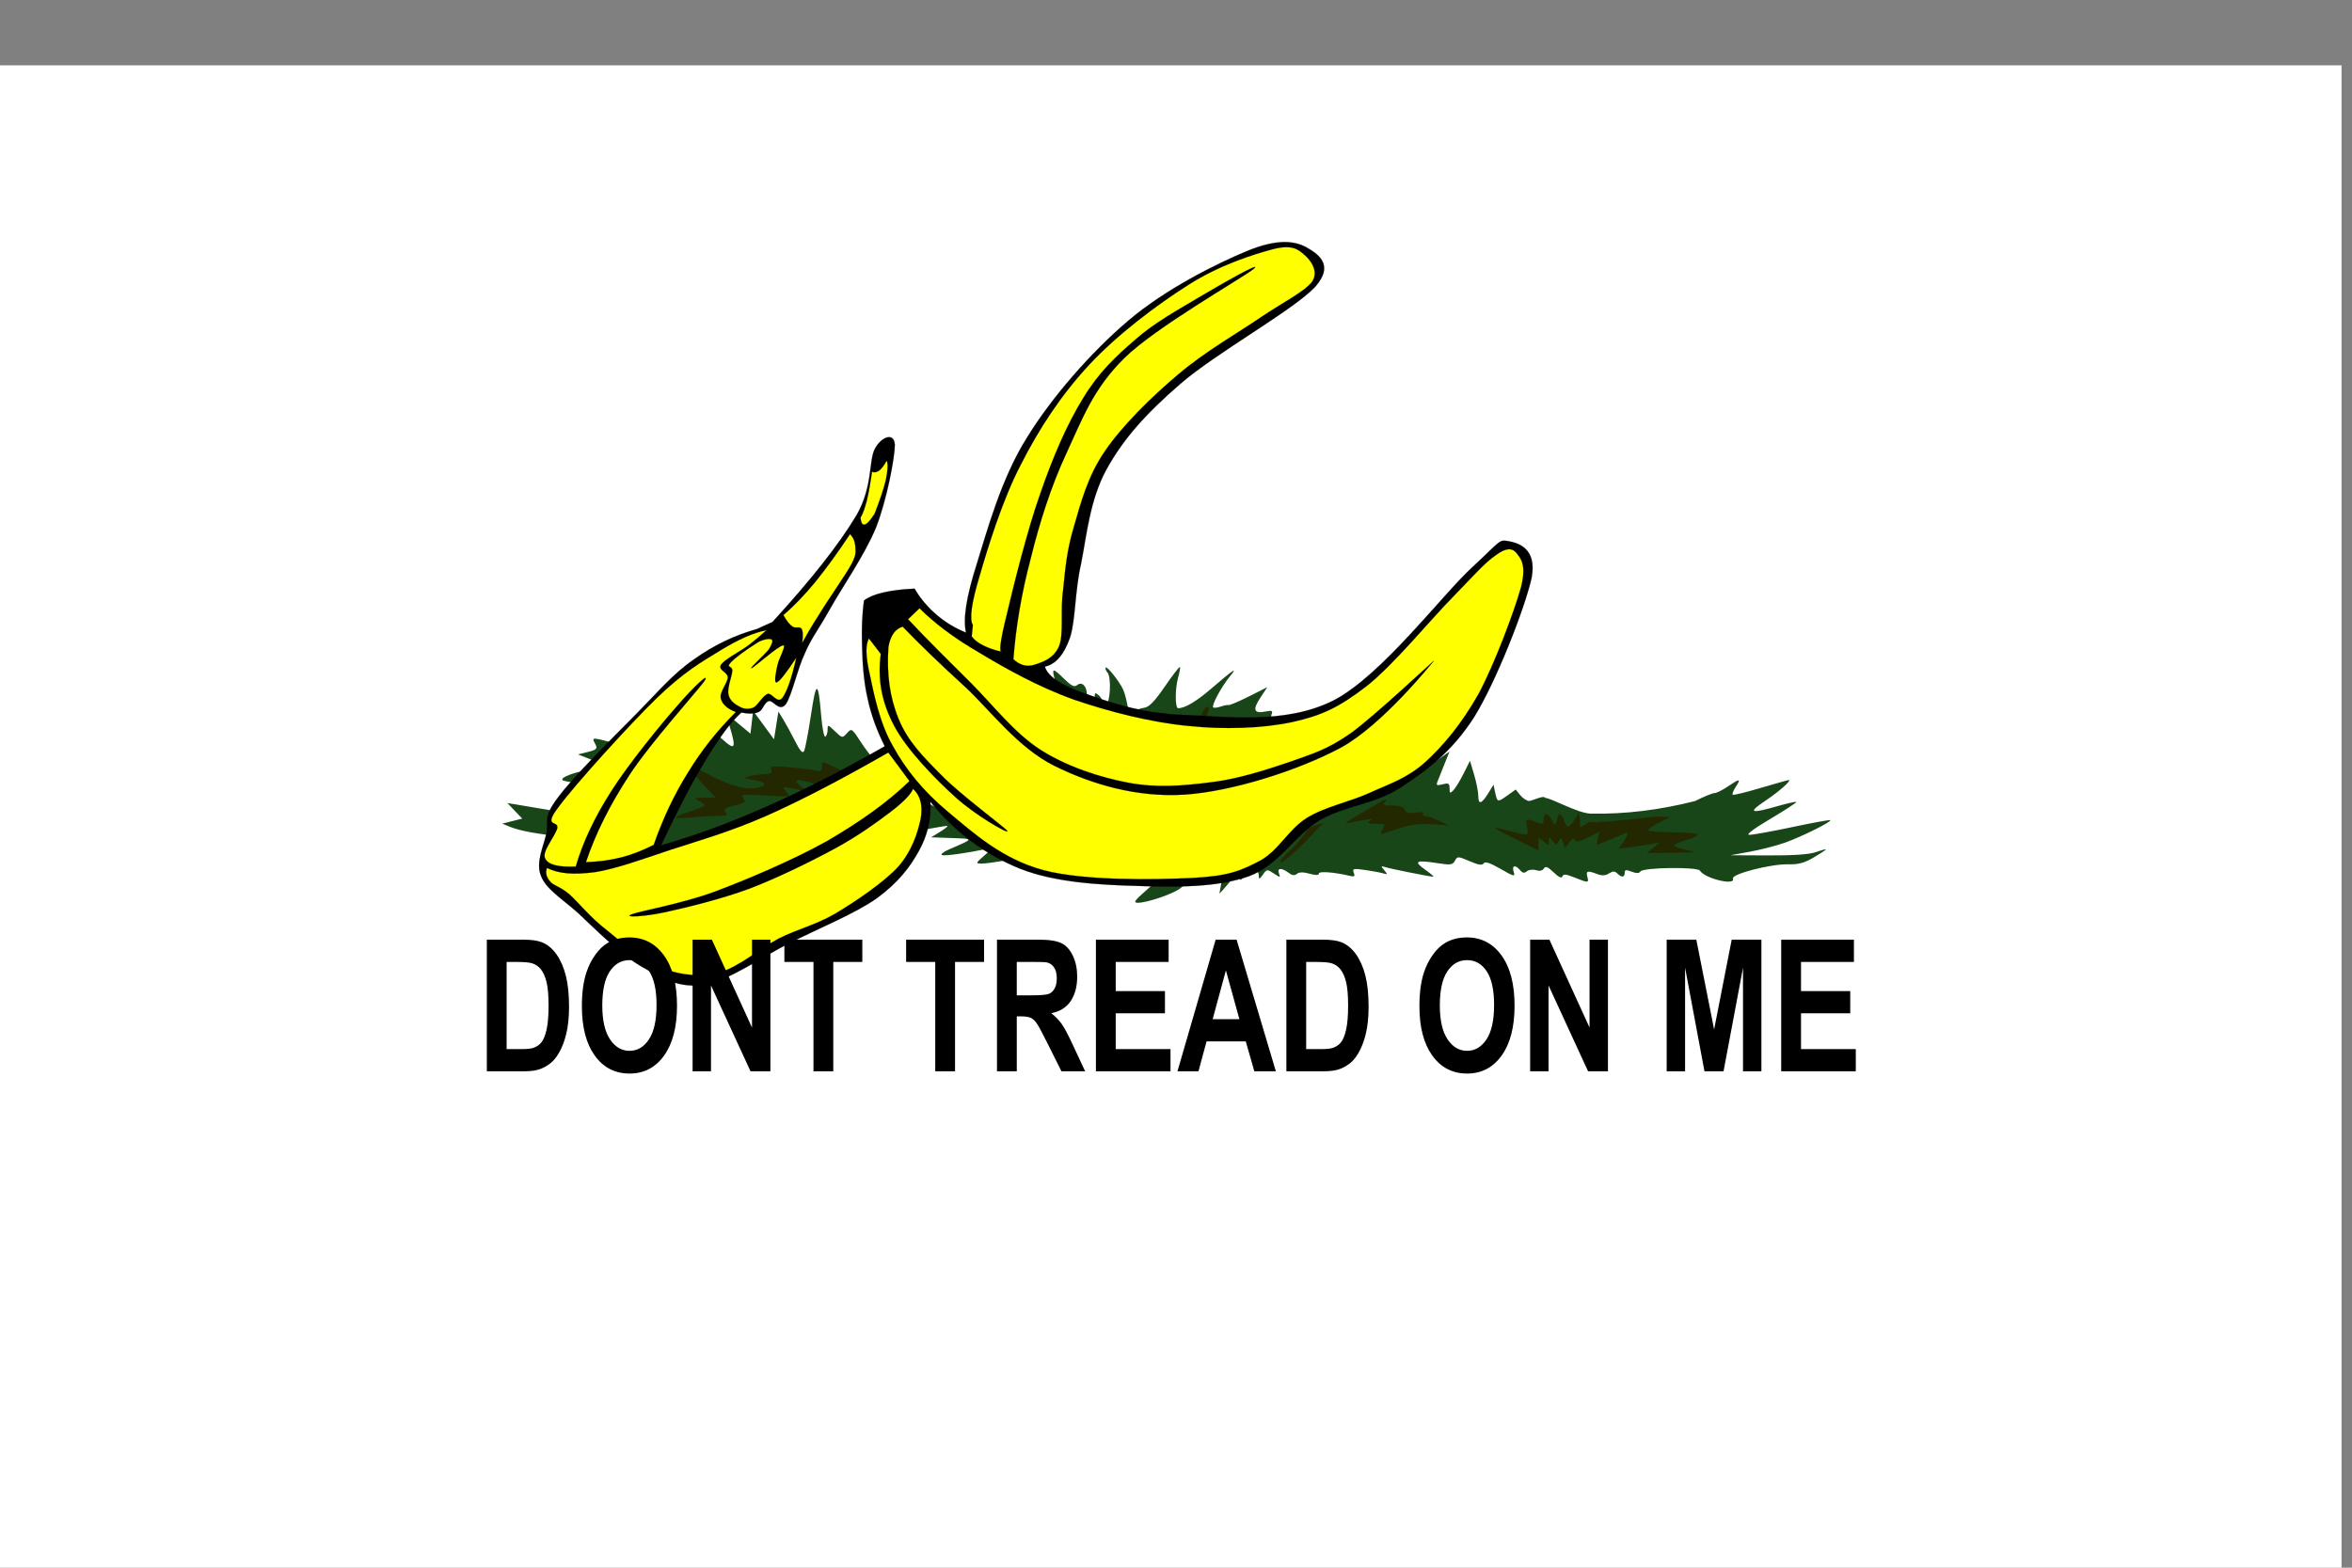
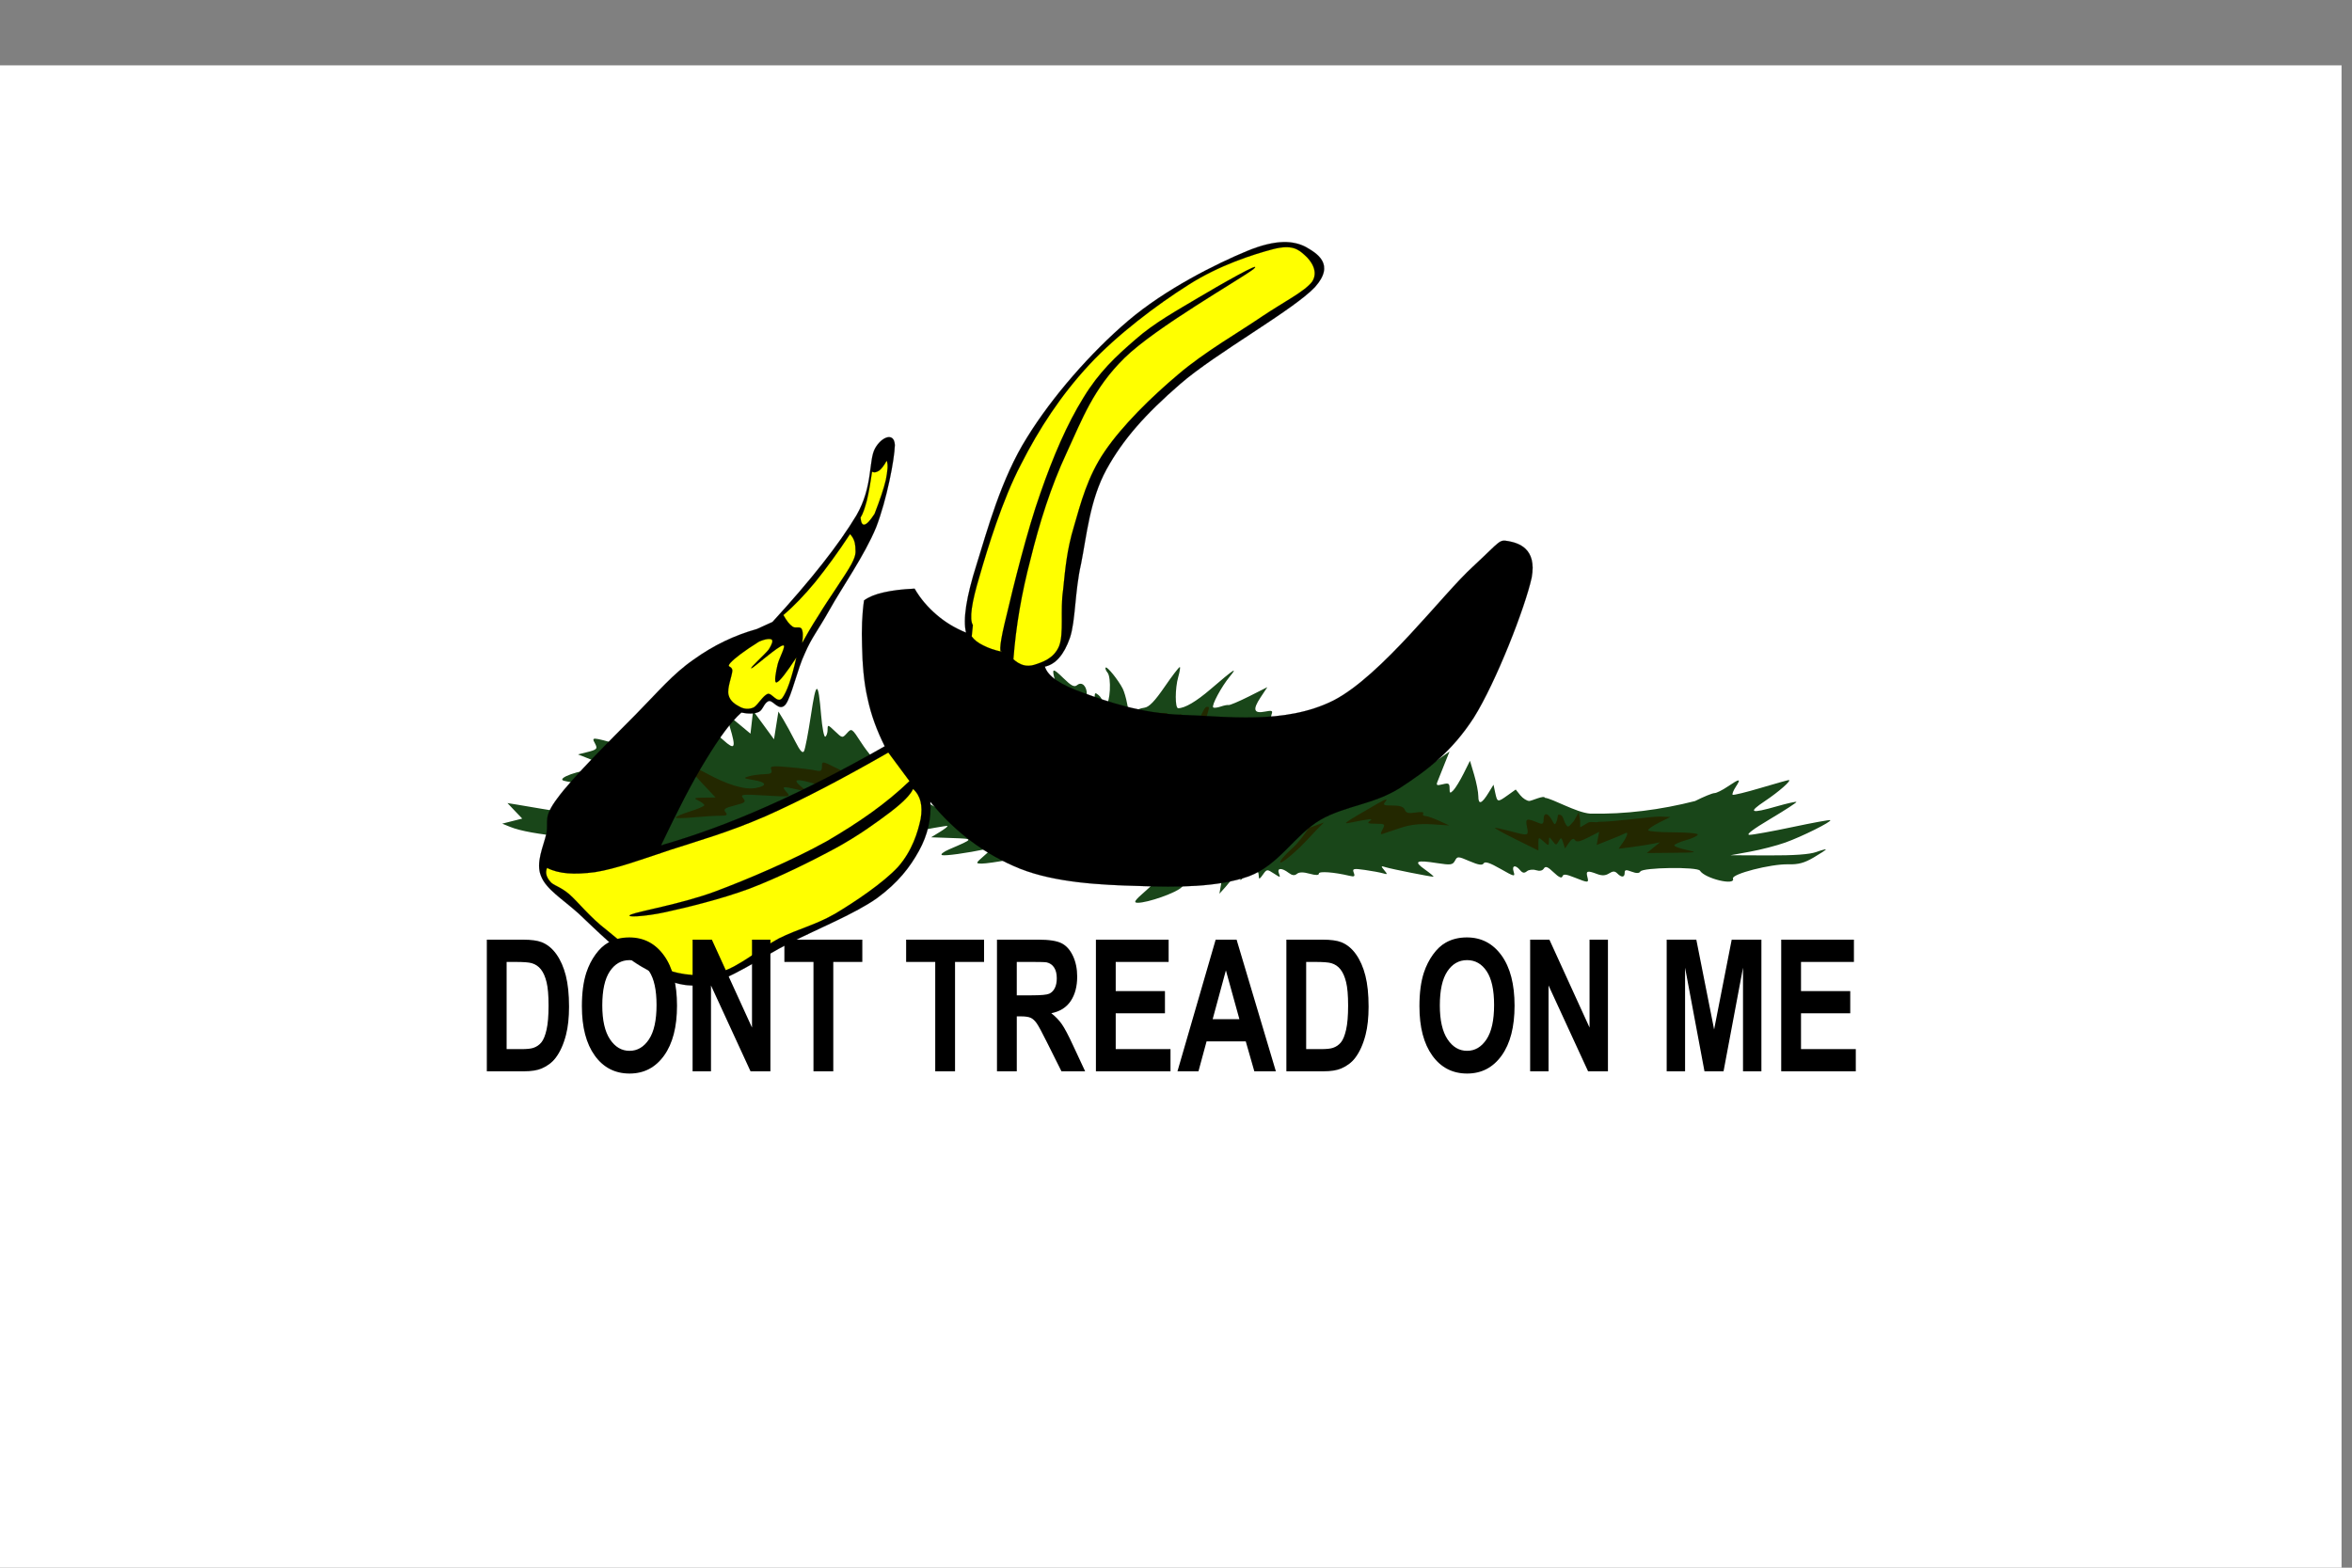
<svg xmlns="http://www.w3.org/2000/svg" width="900" height="600">
  <rect width="100%" height="100%" fill="#808080" stroke="none" />
  <title>don't tread on me banana edit</title>
  <g>
    <title>Layer 1</title>
    <path fill="#ffffff" id="rect18474" d="m-4,25l900,0l0,600l-900,0l0,-600z" />
    <path fill="#194619" d="m451.422,255.303c-0.466,0.212 -2.922,3.409 -5.688,7.438c-3.912,5.697 -6.028,7.881 -7.844,8.125c-1.37,0.184 -2.915,0.747 -3.438,1.25c-1.707,1.645 -2.469,0.997 -3.156,-2.812c-0.372,-2.062 -1.124,-4.65 -1.688,-5.75c-1.693,-3.305 -5.961,-8.601 -6.5,-8.062c-0.277,0.277 0.029,1.144 0.688,1.938c1.555,1.874 1.029,11.82 -0.656,12.375c-0.688,0.227 -1.25,-0.259 -1.25,-1.062c0,-0.803 -0.675,-2.003 -1.5,-2.688c-1.229,-1.02 -1.5,-0.954 -1.5,0.375c0,0.892 -0.675,1.625 -1.5,1.625c-0.899,0 -1.5,-0.935 -1.5,-2.312c0,-3.179 -1.928,-5.018 -3.719,-3.531c-1.073,0.891 -2.21,0.311 -5.312,-2.719c-4.173,-4.075 -4.53,-3.913 -3.031,1.312c0.781,2.723 0.627,3.413 -0.938,4.25c-2.475,1.325 -3,1.255 -3,-0.375c0,-1.094 -6.943,-6.625 -8.312,-6.625c-0.192,0 -0.139,1.29 0.094,2.875c0.614,4.184 -1.455,4.784 -5,1.469l-3.062,-2.844l0.625,3.25l0.625,3.25l-2.938,-1.5c-3.998,-2.067 -4.202,-1.962 -3.844,1.75c0.273,2.835 1.078,3.659 6.312,6.469c10.227,5.489 27.436,10.595 39.969,11.875l5.781,0.594l1.188,0.125c18.973,1.34 39.207,-0.561 55.844,-10.281c-0.719,-0.024 -0.97,-0.708 -0.594,-1.688c0.536,-1.398 0.169,-1.59 -2.469,-1.062c-4.338,0.868 -4.873,-0.702 -1.781,-5.375l2.625,-3.969l-7,3.531c-3.86,1.944 -7.392,3.424 -7.812,3.312c-0.421,-0.112 -1.784,0.16 -3.062,0.594c-1.279,0.434 -2.572,0.584 -2.844,0.312c-0.728,-0.728 3.133,-7.914 6.344,-11.812c3.245,-3.939 1.66,-2.891 -7.312,4.812c-5.543,4.759 -9.879,7.312 -12.438,7.312c-1.23,0 -1.216,-7.62 0.031,-11.969c0.541,-1.885 0.833,-3.573 0.625,-3.781c-0.013,-0.013 -0.031,-0.014 -0.062,0z" id="path6091" />
    <path fill="#232800" d="m461.762,270.538c1.092,0 1.097,-0.2 -0.062,3.844c-0.845,2.947 -0.758,3.247 0.75,2.625c6.036,-2.489 4.347,1.302 -5.031,4.938c0.154,-0.302 0.25,-0.627 0.25,-1.031c0,-2.987 2.913,-10.375 4.094,-10.375z" id="path6089" />
    <path fill="#232800" d="m441.889,272.788c0.334,-0.01 0.68,-0.015 1.062,0l3.75,0.156l-2.656,4.75c-2.07,3.727 -2.732,4.318 -3.125,2.844c-0.47,-1.761 -0.668,-1.733 -3.25,0.5c-0.987,0.853 -2.861,1.476 -4.094,1.906l-1.938,-2.344c-1.498,-1.781 -2.711,-4.211 -2.688,-5.406c0.035,-1.835 0.309,-1.666 1.781,1.094l1.75,3.281l3.375,-3.469c2.4,-2.476 3.696,-3.24 6.031,-3.312z" id="path3164" />
    <path fill="#194619" d="m312.58,263.674c-0.586,-0.001 -1.268,3.359 -2.281,10.094c-1.016,6.75 -2.2,12.9 -2.625,13.688c-0.556,1.03 -1.51,-0.008 -3.406,-3.75c-1.45,-2.861 -3.498,-6.613 -4.531,-8.312l-1.875,-3.062l-0.844,5.312l-0.844,5.312l-4,-5.469l-4,-5.438l-0.5,4.375l-0.5,4.375l-4.344,-3.625c-2.39,-2.001 -4.487,-3.625 -4.656,-3.625c-0.169,0 0.323,2.094 1.094,4.656c2.456,8.16 1.996,9.093 -2.5,5.031c-2.151,-1.944 -4.865,-4.032 -6.031,-4.656c-1.953,-1.045 -2.09,-0.945 -1.5,1.406c0.352,1.404 0.344,2.562 -0.031,2.562c-0.375,0 -3.335,-2.548 -6.594,-5.656c-6.3,-6.009 -6.56,-5.898 -4.938,2.656c0.553,2.914 0.885,5.459 0.719,5.625c-0.166,0.166 -2.526,-0.392 -5.25,-1.219c-2.724,-0.827 -6.69,-1.892 -8.812,-2.375l-3.875,-0.875l2.625,2.719c1.435,1.498 2.594,2.982 2.594,3.312c0,0.33 -3.941,-0.458 -8.75,-1.781c-10.539,-2.9 -10.585,-2.905 -9.281,-0.469c1.153,2.155 0.852,2.438 -3.469,3.5l-3,0.75l5,1.969c7.368,2.904 7.702,3.814 1.438,3.844c-5.64,0.027 -14.804,3.295 -11.938,4.25c0.825,0.275 5.55,1.036 10.5,1.688c4.95,0.651 11.25,1.723 14,2.375l5,1.188l-4.75,0.281c-2.612,0.168 -4.75,0.796 -4.75,1.375c0,0.975 -2.113,0.745 -7.25,-0.781c-1.153,-0.342 -1.75,0.012 -1.75,1.062c0,1.368 -0.953,1.519 -6.625,0.938c-6.447,-0.66 -6.602,-0.626 -5.938,1.469c0.788,2.482 0.84,2.468 -7,1.125c-3.264,-0.559 -7.513,-1.282 -9.438,-1.594l-3.5,-0.562l2.812,2.969l2.844,2.969l-3.844,0.969l-3.812,0.969l3,1.219c3.906,1.588 10.958,2.863 21.5,3.875l8.5,0.812l-3.5,1.625l-3.5,1.594l3.594,0.094c1.969,0.045 8.494,-0.815 14.5,-1.906c14.839,-2.697 17.382,-2.557 10.906,0.562c-6.253,3.012 -4.724,3.011 8.5,0c5.775,-1.315 10.69,-2.213 10.906,-2c0.216,0.213 -0.2,1.087 -0.906,1.938c-1.058,1.274 -1.052,1.438 0.094,1.031c3.016,-1.069 19.196,-5.531 20.031,-5.531c2.121,0 0.53,1.962 -3.875,4.844c-2.612,1.709 -4.181,3.119 -3.5,3.125c2.715,0.026 21.054,-6.364 25.75,-8.969c2.75,-1.525 6.35,-3.067 8,-3.438c1.65,-0.37 3.787,-0.902 4.75,-1.188c1.27,-0.377 1.75,0.031 1.75,1.531c0,1.137 0.18,2.094 0.406,2.094c0.227,0 3.939,-0.675 8.25,-1.5c8.843,-1.692 11.344,-1.853 11.344,-0.719c0,1.338 -6.054,4.427 -13.438,6.875l-7.062,2.344l5.969,-0.656c3.281,-0.358 13.181,-2.094 22,-3.875c8.819,-1.781 16.207,-3.086 16.406,-2.906c0.2,0.179 -1.121,1.208 -2.938,2.312l-3.312,2.031l7.938,0.281c8.601,0.323 8.641,0.147 -1.062,4.344c-2.2,0.952 -3.427,1.938 -2.719,2.188c1.119,0.394 9.313,-0.737 17.219,-2.375c2.32,-0.481 2.249,-0.299 -1,2.531c-3.434,2.992 -3.453,3.068 -1,3.094c1.375,0.015 6.033,-0.644 10.344,-1.469c10.157,-1.944 14.656,-1.953 14.656,-0.031c0,0.807 -1.237,2.117 -2.75,2.938c-3.379,1.833 -2.215,1.911 6.562,0.406c3.765,-0.646 7.645,-0.876 8.625,-0.5c1.654,0.635 1.671,0.862 0.188,3.125l-1.594,2.438l4.719,-1.438c2.607,-0.791 4.862,-1.432 5,-1.438c0.138,-0.006 0.25,0.9 0.25,2c0,2.628 0.173,2.587 6.562,-1.5c6.307,-4.034 7.438,-4.262 7.438,-1.5c0,2.388 0.017,2.371 3.562,0.531c1.536,-0.797 3.173,-1.217 3.625,-0.938c1.855,1.147 0.533,3.459 -4.438,7.781c-4.285,3.726 -4.844,4.574 -3.094,4.594c3.836,0.044 14.977,-3.906 16.844,-5.969c1.001,-1.106 2.694,-2 3.781,-2c1.087,0 3.509,-0.972 5.375,-2.125c4.719,-2.916 6.752,-1.924 5.938,2.875l-0.656,3.75l2.281,-2.531c1.252,-1.393 3.035,-3.643 3.969,-5l1.719,-2.469l0.031,2.406l0.062,2.438l2.438,-2.281c2.554,-2.399 4.562,-2.078 4.562,0.719c0,1.315 0.337,1.187 1.562,-0.562c1.502,-2.145 1.617,-2.153 4.188,-0.469c2.521,1.652 2.606,1.661 1.969,0c-0.823,-2.144 1.009,-2.277 3.688,-0.25c1.366,1.033 2.288,1.153 3.188,0.406c0.858,-0.712 2.421,-0.731 4.844,-0.062c2.424,0.669 3.562,0.639 3.562,-0.062c0,-0.973 5.817,-0.54 11.75,0.875c1.84,0.439 2.14,0.236 1.594,-1.188c-0.603,-1.572 -0.163,-1.687 4.25,-1.062c2.7,0.382 5.811,0.958 6.906,1.281c1.813,0.534 1.851,0.44 0.5,-1.188c-1.357,-1.635 -1.317,-1.731 0.594,-1.125c2.081,0.66 16.98,3.625 18.219,3.625c0.358,0 -1.09,-1.237 -3.219,-2.75c-4.506,-3.202 -3.462,-3.73 4.781,-2.438c5.039,0.79 5.831,0.663 6.688,-0.938c0.932,-1.742 1.154,-1.729 5.625,0.188c3.416,1.464 4.844,1.672 5.375,0.812c0.511,-0.826 2.404,-0.183 6.438,2.125c5.27,3.015 5.656,3.094 5.031,1.125c-0.785,-2.472 0.637,-2.832 2.469,-0.625c0.931,1.121 1.616,1.218 2.594,0.406c0.726,-0.602 2.274,-0.786 3.469,-0.406c1.378,0.437 2.475,0.225 3,-0.625c0.642,-1.039 1.503,-0.714 3.781,1.469c1.956,1.874 3.063,2.374 3.344,1.531c0.327,-0.981 1.392,-0.869 4.656,0.438c5.307,2.123 5.509,2.113 4.875,-0.312c-0.59,-2.256 0.032,-2.445 3.75,-1.031c1.836,0.698 3.159,0.638 4.531,-0.219c1.524,-0.952 2.226,-0.961 3.188,0c1.649,1.649 2.812,1.545 2.812,-0.25c0,-1.185 0.514,-1.252 2.656,-0.438c1.842,0.7 2.891,0.671 3.344,-0.062c0.971,-1.571 21.847,-1.857 22.812,-0.312c1.894,3.03 13.714,5.869 12.625,3.031c-0.667,-1.738 14.48,-5.649 21.156,-5.469c3.901,0.105 6.17,-0.527 9.75,-2.625c2.566,-1.504 4.656,-2.875 4.656,-3.062c0,-0.187 -1.688,0.264 -3.75,1c-2.516,0.898 -8.523,1.324 -18.25,1.281l-14.5,-0.062l7.5,-1.375c4.125,-0.747 10.2,-2.32 13.5,-3.5c6.337,-2.266 17.785,-7.965 17.188,-8.562c-0.194,-0.194 -6.743,1.005 -14.531,2.656c-7.788,1.651 -15.166,2.975 -16.406,2.969c-1.478,-0.008 1.291,-2.112 8.031,-6.125c5.656,-3.367 10.129,-6.277 9.938,-6.469c-0.192,-0.192 -3.469,0.535 -7.281,1.625c-10.366,2.964 -11.455,2.509 -4.75,-1.969c5.363,-3.582 10.409,-8.031 9.094,-8.031c-0.289,0 -5.143,1.356 -10.781,3.031c-5.638,1.675 -10.435,2.846 -10.688,2.594c-0.252,-0.252 0.287,-1.64 1.219,-3.062c2.116,-3.23 1.531,-3.222 -3.125,-0.062c-2.026,1.375 -4.299,2.5 -5.062,2.5c-0.764,0 -4.104,1.365 -7.406,3.031c-13.233,3.363 -26.672,5.112 -40.188,4.812c-5.276,-0.419 -14.293,-5.72 -17.281,-6.062c-0.288,-1.1 -5.043,1.219 -5.969,1.219c-0.926,0 -2.469,-0.992 -3.438,-2.188l-1.75,-2.188l-3.062,2.188c-3.899,2.776 -3.971,2.751 -4.781,-0.938l-0.656,-3.094l-1.844,3c-2.644,4.347 -3.969,4.823 -3.969,1.438c0,-1.583 -0.718,-5.269 -1.594,-8.219l-1.594,-5.375l-2.469,4.938c-1.363,2.712 -3.12,5.57 -3.906,6.375c-1.25,1.28 -1.438,1.202 -1.438,-0.75c0,-1.92 -0.366,-2.137 -2.656,-1.562c-2.336,0.586 -2.57,0.416 -1.875,-1.25c0.436,-1.045 1.608,-4.008 2.625,-6.594l1.875,-4.688l-6.531,4.562c-3.591,2.511 -6.77,4.355 -7.031,4.094c-0.261,-0.261 0.012,-1.752 0.594,-3.281c0.873,-2.295 -0.102,-1.664 -5.656,3.531l-26.938,15.094l-19.719,9.031c-2.481,1.462 -6.679,3.89 -9.938,4.594c-6.622,1.429 -12.876,1.747 -31.75,1.719c-21.137,-0.032 -25.106,-0.308 -39.406,-2.812c-8.744,-1.531 -20.068,-3.826 -25.188,-5.125c-21.928,-5.563 -43.746,-19.723 -53.469,-34.719c-3.647,-5.624 -3.732,-5.704 -5.5,-3.75c-1.784,1.972 -1.818,1.971 -4.625,-0.719c-2.701,-2.588 -2.813,-2.597 -2.812,-0.562c0,1.17 -0.395,2.36 -0.875,2.656c-0.48,0.297 -1.194,-3.386 -1.594,-8.188c-0.561,-6.736 -1.039,-10.093 -1.625,-10.094z" id="path9992" />
    <path fill="#232800" d="m506.58,314.799c-2.768,2.611 -6.459,6.883 -9.188,9.5c-3.733,3.58 -7.108,6.175 -7.5,5.781c-0.392,-0.394 1.756,-2.909 4.781,-5.594c2.031,-1.803 4.674,-5.394 6.094,-7.594l5.812,-2.094z" id="path9990" />
    <path fill="#232800" d="m497.018,318.267c-2.74,2.535 -5.908,5.977 -8,8.25c-2.283,2.48 -4.535,4.144 -5,3.688c-0.465,-0.456 0.937,-2.461 3.094,-4.438c1.528,-1.4 3.444,-3.341 4.125,-4.68l5.781,-2.82z" id="path4143" />
    <path fill="#232800" d="m604.099,310.895l0.562,3.156l0,2.594l3,-1.781c1.042,-0.615 3.509,0.125 3.987,-0.331c5.809,0.084 20.546,-2.121 23.513,-2.013l4,0.156l-4.25,2.125c-2.338,1.174 -4.25,2.496 -4.25,2.938c0,0.442 4.275,0.812 9.5,0.812c5.225,0 9.5,0.365 9.5,0.844c0,0.479 -2.025,1.463 -4.5,2.156c-2.475,0.693 -4.5,1.581 -4.5,2c0,0.419 2.138,1.206 4.75,1.75c4.396,0.916 4.004,1.005 -5.25,1.094l-10,0.094l2.5,-2.062l2.5,-2.031l-2.5,0.5c-1.375,0.288 -4.93,0.862 -7.906,1.25l-5.406,0.688l1.656,-2.375c1.754,-2.504 2.193,-4.365 0.844,-3.531c-0.441,0.272 -3.069,1.375 -5.844,2.469l-5.031,2l0.469,-2.531l0.5,-2.5l-4.281,2.188c-3.143,1.603 -4.458,1.846 -5,0.969c-0.515,-0.834 -1.208,-0.532 -2.281,1l-1.531,2.188l-0.719,-2.25c-0.646,-2.034 -0.811,-2.067 -1.688,-0.5c-0.914,1.633 -1.044,1.621 -2.344,-0.094c-1.327,-1.75 -1.376,-1.739 -1.406,0.094c-0.031,1.842 -0.098,1.844 -2.031,0.094c-1.952,-1.767 -2,-1.772 -2,0.812l0,2.656l-8.469,-4.188c-4.654,-2.308 -8.33,-4.326 -8.188,-4.469c0.142,-0.142 2.688,0.389 5.688,1.188c7.282,1.938 7.309,1.951 6.594,-1.625c-0.654,-3.27 -0.241,-3.41 4.625,-1.406c1.341,0.552 1.75,0.239 1.75,-1.375c0,-2.754 1.62,-2.688 3.125,0.125c1.158,2.164 1.218,2.171 1.969,0.25c0.178,-0.456 0.324,-1.853 0.438,-2.198c1.902,-0.242 1.863,1.427 2.594,2.979c1.133,2.117 1.147,2.111 3.5,-0.625l1.812,-3.281z" id="path3162" />
    <path fill="#232800" d="m399.955,270.051l3.531,3.344l3.531,3.375l0.344,-2.875c0.311,-2.666 0.438,-2.505 2,1.906c1.199,3.384 1.347,4.741 0.5,4.719c-2.111,-0.056 -6.71,-4.11 -8.344,-7.344l-1.562,-3.125z" id="path3160" />
    <path fill="#232800" d="m451.83,273.395c0.224,0.032 0.344,0.272 0.344,0.719c0,1.267 -2.402,5.103 -4.812,7.688c-2.61,2.798 -4.954,3.777 -3.5,1.469c4.014,-6.37 6.996,-10.012 7.969,-9.875z" id="path3158" />
    <path fill="#232800" d="m416.361,273.52c0.022,-0.018 0.058,-0.004 0.094,0.031c0.282,0.275 0.968,2.188 1.531,4.25c0.954,3.493 0.909,4.756 -0.125,3c-0.649,-1.102 -1.829,-7.009 -1.5,-7.281z" id="path3156" />
-     <path fill="#232800" d="m412.361,273.645c0.135,0.024 0.397,0.206 0.75,0.531c0.674,0.621 1.017,2.421 0.781,4c-0.302,2.023 -0.457,2.215 -0.562,0.688c-0.082,-1.193 -0.457,-2.992 -0.812,-4c-0.311,-0.88 -0.382,-1.259 -0.156,-1.219z" id="path3154" />
    <path fill="#232800" d="m315.059,291.837c0.661,-0.05 2.146,0.683 5.375,2.312c5.311,2.681 5.931,2.797 6.344,1.219c0.77,-2.944 6.672,-1.986 13.594,2.219c3.393,2.061 6.156,4.177 6.156,4.688c0,1.365 -3.135,1.075 -6,-0.562c-3.209,-1.835 -4,-1.841 -4,-0.031c0,0.936 -0.574,1.235 -1.594,0.844c-0.881,-0.338 -1.946,-0.038 -2.375,0.656c-0.609,0.985 -2.023,0.777 -6.438,-0.875c-6.438,-2.409 -6.949,-2.478 -6.094,-1.094c0.854,1.382 0.177,1.267 -7.75,-1.094c-7.66,-2.281 -9.291,-1.98 -5.656,1l2.406,1.938l-4,-0.906c-5.653,-1.289 -6.022,-1.197 -4.062,0.969c1.711,1.891 1.569,1.918 -8.094,1.344c-8.996,-0.535 -9.727,-0.452 -8.5,1.031c1.19,1.438 0.808,1.752 -3.281,2.781c-3.742,0.942 -4.396,1.446 -3.469,2.562c0.931,1.122 0.53,1.369 -2.219,1.375c-1.855,0.004 -6.413,0.274 -10.125,0.625c-3.712,0.351 -6.75,0.389 -6.75,0.062c0,-0.326 2.475,-1.39 5.5,-2.344c3.025,-0.954 5.5,-2.009 5.5,-2.375c0,-0.366 -1.013,-1.153 -2.25,-1.75c-1.995,-0.962 -1.74,-1.096 2.156,-1.156l4.375,-0.062l-5.125,-5.438c-2.83,-2.992 -5.156,-5.927 -5.156,-6.5c0,-0.573 2.943,0.59 6.531,2.562c8.306,4.566 14.936,6.542 19.156,5.75c4.565,-0.856 4.146,-2.228 -0.938,-3.062c-3.792,-0.623 -3.981,-0.769 -1.75,-1.406c1.375,-0.393 3.997,-0.758 5.844,-0.812c2.662,-0.079 3.243,-0.435 2.75,-1.719c-0.553,-1.441 0.244,-1.557 7.156,-0.938c4.27,0.383 8.762,0.958 10,1.25c1.794,0.424 2.25,0.098 2.25,-1.594c0,-0.904 0.017,-1.43 0.531,-1.469z" id="path3152" />
    <path fill="#232800" d="m530.455,305.986c0.216,0.013 0.147,0.216 -0.188,0.625c-1.243,1.518 -0.98,1.688 2.656,1.688c2.787,0 4.191,0.495 4.625,1.625c0.476,1.241 1.452,1.496 4.125,1.062c2.077,-0.337 3.282,-0.214 2.938,0.344c-0.32,0.517 -0.001,0.954 0.719,0.969c0.72,0.014 3.094,0.83 5.281,1.812l3.969,1.812l-6.625,-0.438c-4.614,-0.294 -8.254,0.122 -11.969,1.344c-2.938,0.966 -5.967,1.972 -6.719,2.25c-1.103,0.408 -1.148,0.08 -0.219,-1.656c1.084,-2.025 0.938,-2.142 -2.625,-2.156c-2.925,-0.012 -3.441,-0.255 -2.281,-1.062c1.477,-1.029 0.59,-0.944 -8,0.75c-2.486,0.49 -1.543,-0.136 11,-7.406c1.829,-1.06 2.953,-1.584 3.312,-1.562z" id="path3150" />
    <path fill="#194119" d="m621.143,312.392c-1.541,0 -3.081,0.051 -4.25,0.156c-2.338,0.211 -0.425,0.375 4.25,0.375c4.675,0 6.588,-0.164 4.25,-0.375c-1.169,-0.105 -2.709,-0.156 -4.25,-0.156z" id="path2212" />
    <g transform="matrix(0.932,-1.017,1.017,0.932,193.769,325.044)" id="g5">
      <path fill-rule="evenodd" stroke="#000000" stroke-width="0.036" stroke-miterlimit="10" d="m91.98,9.933c-5.4,-3.348 -11.34,-5.796 -18.108,-7.2c-6.768,-1.548 -13.248,-1.225 -22.212,-1.548c-9.072,-0.36 -24.732,-1.116 -31.572,-0.324c-6.876,0.648 -6.3,2.484 -9.396,4.392c-3.24,1.835 -7.992,3.204 -9.684,6.875c-1.728,3.528 -0.684,8.424 -0.612,14.688c-0.072,6.408 -0.54,16.056 0.936,22.824c1.512,6.552 2.556,11.844 8.136,16.272c5.508,4.284 16.236,6.444 24.696,9.684c8.352,3.168 18.036,7.776 25.308,9.36c7.164,1.404 12.492,0.936 17.532,-0.288c4.896,-1.188 9,-3.528 12.168,-6.876l0,0c-1.584,10.872 -0.54,21.132 3.132,30.925c3.744,9.756 11.664,19.402 18.756,27.539c6.912,8.137 14.472,16.309 22.536,20.629c7.992,4.104 17.063,1.619 24.983,4.066c7.776,2.521 13.177,8.102 21.601,10.332c8.28,2.125 16.776,3.816 28.116,1.873c11.447,-2.125 32.04,-10.117 39.42,-14.4c7.056,-4.428 4.536,-9.252 3.132,-11.557c-1.512,-2.303 -1.044,-1.654 -11.916,-2.52c-11.088,-1.043 -39.276,1.801 -53.46,-3.42c-14.256,-5.4 -23.652,-19.367 -31.248,-28.152c-7.632,-8.963 -11.448,-18.107 -14.076,-24.372c-2.7,-6.3 -3.275,-10.44 -1.872,-12.852l0,0c2.448,1.728 5.94,1.728 10.62,-0.288c4.572,-2.052 10.26,-7.632 17.208,-11.592c6.876,-4.176 14.724,-10.188 24.084,-12.492c9.216,-2.232 18.432,-2.412 31.248,-0.936c12.816,1.44 36.252,9.252 45.036,9.396c8.64,-0.072 7.308,-5.976 6.552,-9.396c-0.972,-3.6 -3.78,-7.488 -11.88,-11.268c-8.316,-3.888 -23.148,-9.576 -36.576,-11.232c-13.428,-1.656 -29.7,-1.296 -42.84,1.224c-13.248,2.412 -26.64,9.396 -35.316,13.464c-8.64,3.996 -13.824,7.488 -15.948,10.62l0,0c-1.188,-3.204 -1.764,-6.192 -1.872,-9.36c-0.108,-3.168 0.252,-6.3 1.224,-9.396l0,0c-2.484,-2.484 -4.536,-4.212 -6.552,-5.616c-2.016,-1.404 -3.744,-2.196 -5.328,-2.52l0,0c-3.312,2.268 -6.408,4.932 -9.684,8.136c-3.348,3.204 -6.948,6.948 -9.684,10.944c-2.808,3.924 -4.86,7.992 -6.588,12.492l0,0c-12.672,-4.066 -23.904,-8.243 -34.38,-12.814c-10.44,-4.536 -19.584,-9.324 -27.828,-14.364l0,0c10.368,-3.168 18.792,-5.508 25.956,-6.876c7.092,-1.404 12.384,-1.98 16.272,-1.584l0,0c1.08,1.728 2.088,2.88 3.42,3.456c1.296,0.468 2.844,-0.684 4.068,0c1.08,0.684 -0.36,4.212 2.484,4.068c2.772,-0.288 9.36,-4.212 14.076,-5.652c4.572,-1.584 6.84,-1.548 13.464,-3.096c6.588,-1.584 17.82,-3.06 25.632,-5.94c7.74,-3.024 17.532,-9.108 20.34,-11.592c2.628,-2.628 -0.828,-4.284 -4.392,-3.42c-3.708,0.9 -8.101,6.732 -17.208,8.748c-9.216,1.872 -21.528,2.808 -37.512,2.808l0,0c-1.44,-0.613 -2.916,-1.224 -4.392,-1.872l0,0z" id="path7" />
      <path fill="#ffff00" fill-rule="evenodd" stroke="#000000" stroke-width="0.036" stroke-miterlimit="10" d="m99.828,12.74c3.672,0.468 7.992,0.576 12.816,0.324c4.86,-0.324 10.224,-0.9 16.236,-1.872l0,0c-0.108,1.332 -0.576,2.376 -1.548,3.42c-1.008,0.864 -1.044,1.656 -4.392,2.52c-3.492,0.864 -12.096,1.944 -16.236,2.808c-4.248,0.72 -7.272,1.44 -9.072,1.872l0,0c1.62,-1.08 2.556,-2.016 2.808,-2.808c0.144,-0.864 -1.116,-1.224 -1.26,-2.196c-0.144,-1.116 0.072,-2.34 0.648,-4.068l0,0z" id="path9" />
      <path fill="#ffff00" fill-rule="evenodd" stroke="#000000" stroke-width="0.036" stroke-miterlimit="10" d="m134.208,10.256c-0.972,1.08 -1.224,1.8 -0.612,2.16c0.576,0.36 1.872,0.36 4.032,0l0,0c3.924,-1.548 6.768,-2.772 9.071,-4.068c2.16,-1.332 3.564,-2.34 4.068,-3.42l0,0c-1.44,0.36 -2.628,0.468 -3.42,0.324c-0.828,-0.216 -1.404,-0.54 -1.584,-1.26l0,0c-2.736,1.872 -4.932,3.276 -6.876,4.356c-1.943,1.008 -3.455,1.693 -4.679,1.908l0,0z" id="path11" />
-       <path fill="#ffff00" fill-rule="evenodd" stroke="#000000" stroke-width="0.036" stroke-miterlimit="10" d="m93.564,12.128c-2.88,-2.16 -7.056,-3.996 -12.816,-5.652c-5.832,-1.692 -11.232,-3.42 -21.6,-4.068c-10.476,-0.612 -33.048,-0.504 -40.644,0.324c-7.56,0.684 -2.592,2.484 -4.68,3.744c-2.304,1.116 -7.704,1.189 -8.424,3.132c-0.756,1.836 0.648,4.392 4.068,7.812l0,0c6.12,-3.024 13.464,-5.364 22.176,-6.876c8.748,-1.548 22.86,-2.376 29.7,-2.484c6.624,-0.252 13.716,0.288 10.008,0.936c-3.996,0.396 -22.896,0.576 -32.832,2.196c-9.972,1.62 -18.54,4.068 -26.244,7.488l0,0c2.304,2.376 4.752,4.464 7.488,6.264c2.664,1.764 5.58,3.168 8.748,4.356l0,0c7.056,-3.024 14.148,-5.256 21.276,-6.552c7.056,-1.404 14.148,-1.872 21.276,-1.548l0,0c-0.936,-2.448 -0.936,-4.284 0,-5.652c0.972,-1.44 4.32,-1.476 5.616,-2.484c1.044,-1.152 -0.432,-3.42 1.26,-3.744c1.584,-0.36 6.12,1.332 8.748,1.872c2.664,0.504 4.824,0.721 6.876,0.936l0,0z" id="path13" />
      <path fill="#ffff00" fill-rule="evenodd" stroke="#000000" stroke-width="0.036" stroke-miterlimit="10" d="m89.82,12.74c-4.68,-1.296 -7.92,-1.872 -9.72,-1.872c-1.872,0.072 -0.144,0.792 -1.224,1.872c-1.296,1.008 -4.608,2.16 -5.652,3.744c-1.044,1.512 -0.684,3.276 -0.288,4.716c0.324,1.188 1.152,2.268 2.484,2.808c1.332,0.36 4.032,-0.324 5.328,0.288c1.08,0.648 -0.288,3.852 1.872,3.78c2.232,-0.252 5.652,-1.692 10.944,-4.716l0,0c-5.112,0.828 -7.848,1.044 -8.748,0.648c-0.864,-0.432 2.196,-2.268 3.744,-3.132c1.476,-0.9 5.868,-1.872 5.004,-2.52c-1.008,-0.9 -10.008,-1.8 -10.62,-2.16c-0.504,-0.468 5.4,0.18 7.164,0c1.584,-0.324 2.52,-0.648 2.52,-1.26c-0.144,-0.54 -0.936,-1.368 -2.808,-2.196l0,0z" id="path15" />
      <path fill="#ffff00" fill-rule="evenodd" stroke="#000000" stroke-width="0.036" stroke-miterlimit="10" d="m3.816,11.805c0.972,3.528 3.636,6.84 8.136,10.62c4.572,3.636 11.34,7.164 18.756,11.268c7.308,4.14 14.436,8.568 24.696,13.14c10.188,4.428 21.996,8.676 35.964,13.14l0,0l-1.872,9.684l0,0c-8.856,-0.54 -17.856,-2.556 -27.828,-5.652c-10.008,-3.313 -22.644,-9.037 -31.248,-13.428c-8.748,-4.5 -18.072,-11.736 -20.34,-12.816c-2.268,-1.08 2.196,3.276 6.876,6.552c4.644,3.276 12.96,8.892 20.628,12.816c7.632,3.816 17.208,7.524 24.408,10.008c6.984,2.376 12.996,3.563 17.496,4.392c4.392,0.792 7.416,0.9 9.072,0.324l0,0c0.036,2.844 -1.62,5.184 -4.68,7.164c-3.312,1.944 -8.1,4.248 -14.076,4.392c-6.048,-0.036 -15.084,-2.232 -21.276,-4.068c-6.156,-1.944 -10.116,-4.752 -15.624,-6.876c-5.76,-2.052 -13.14,-2.808 -17.82,-5.616c-4.752,-3.06 -7.812,-6.984 -10.008,-12.204c-2.088,-5.4 -2.556,-13.428 -2.808,-19.08c-0.504,-5.688 0.396,-10.944 0.324,-14.364c-0.144,-3.42 -1.26,-4.86 -0.972,-6.264c0.216,-1.621 0.9,-2.665 2.196,-3.132l0,0z" id="path17" />
-       <path fill="#ffff00" fill-rule="evenodd" stroke="#000000" stroke-width="0.036" stroke-miterlimit="10" d="m111.06,34.628l-0.936,5.328l0,0c-5.616,3.888 -9.684,9.072 -12.204,16.236c-2.556,7.128 -3.168,18.648 -3.096,25.956c0,7.164 2.376,17.928 2.808,16.884c0.252,-1.368 -1.404,-16.848 -0.937,-24.084c0.324,-7.272 0.684,-13.248 3.42,-19.044c2.736,-5.904 6.912,-10.944 12.816,-15.66l0,0c1.332,-0.9 2.592,-1.368 3.78,-1.548c1.188,-0.18 2.088,0.072 3.096,0.612l0,0c-0.396,6.48 -0.648,14.508 -0.612,24.084c-0.072,9.612 -2.592,22.14 0.612,33.156c3.168,10.872 8.82,22.608 18.468,31.896c9.612,9.18 26.244,18.686 38.772,23.113c12.456,4.318 34.271,2.807 35.315,2.807c0.685,-0.072 -22.284,-1.764 -30.312,-3.42c-8.028,-1.764 -11.557,-4.068 -17.532,-7.199c-6.12,-3.385 -13.068,-7.309 -18.756,-12.205c-5.832,-4.932 -11.412,-10.043 -15.624,-16.883c-4.284,-6.912 -8.208,-15.625 -9.684,-24.048c-1.476,-8.604 0.216,-17.928 0.612,-26.604c0.36,-8.712 0.648,-16.848 1.26,-24.984l0,0l4.392,0.288l0,0c-0.216,5.724 0.324,12.42 2.16,20.664c1.62,8.172 4.104,18.612 8.136,28.116c4.068,9.36 9.756,19.943 15.948,28.152c6.012,8.135 13.392,15.66 20.34,20.627c6.948,4.861 11.808,6.805 21.24,8.461c9.359,1.547 25.739,0.611 34.416,0.936c8.424,0.252 13.067,0.107 16.56,0.936c3.456,0.648 4.644,1.945 4.392,3.744c-0.323,1.873 -0.323,4.32 -6.264,7.488c-6.191,3.133 -20.628,8.965 -29.7,11.268c-9.18,2.125 -17.208,2.521 -24.084,1.873c-6.84,-0.756 -11.016,-3.275 -16.56,-5.617c-5.688,-2.41 -11.124,-6.516 -16.884,-8.135c-5.977,-1.621 -11.772,0.359 -17.532,-1.549c-5.796,-2.123 -9.072,-3.6 -16.236,-10.656c-7.272,-7.199 -20.844,-21.492 -26.28,-31.895c-5.472,-10.549 -5.508,-21.205 -5.94,-30.313c-0.432,-9.072 0.756,-16.848 3.132,-23.76c2.232,-7.092 7.344,-13.968 10.332,-18.144c2.918,-4.249 5.258,-6.444 7.166,-6.877l0,0z" id="path19" />
      <path fill="#ffff00" fill-rule="evenodd" stroke="#000000" stroke-width="0.036" stroke-miterlimit="10" d="m133.272,53.384l-2.52,1.872l0,0c-0.252,1.224 -0.144,2.484 0.324,4.068c0.432,1.548 1.116,3.168 2.196,5.004l0,0c-0.936,-0.324 1.692,-2.304 8.424,-5.94c6.732,-3.78 21.276,-11.736 31.284,-15.948c9.9,-4.284 19.116,-7.488 27.504,-9.072c8.136,-1.62 14.544,-1.116 21.601,-0.288c7.02,0.72 14.111,3.168 20.304,5.004c6.12,1.836 20.483,6.408 16.271,5.94c-4.5,-0.792 -30.06,-9.036 -42.228,-9.72c-12.24,-0.648 -20.448,2.808 -30.313,5.94c-10.044,3.168 -19.584,7.668 -28.476,12.528c-8.82,4.644 -16.56,9.648 -23.76,15.3l0,0c0.036,2.412 0.828,4.14 2.808,5.328c1.944,1.08 4.86,2.844 8.46,1.548c3.564,-1.404 7.452,-6.48 12.204,-9.684c4.608,-3.42 8.784,-6.696 15.012,-9.684c5.977,-2.952 12.78,-6.624 21.24,-7.812c8.532,-1.224 19.764,-0.648 29.412,0.612c9.54,1.152 20.052,4.536 27.504,6.264c7.272,1.764 13.068,4.032 16.561,3.744c3.384,-0.54 4.14,-4.212 4.067,-6.552c0,-2.376 -0.216,-4.608 -4.68,-7.524c-4.752,-3.06 -13.393,-8.028 -23.148,-10.62c-9.863,-2.7 -23.58,-5.256 -35.027,-5.328c-11.484,-0.072 -22.429,1.728 -33.12,4.716c-10.765,2.844 -23.616,9 -30.636,12.492c-7.02,3.385 -10.728,5.941 -11.268,7.812l0,0z" id="path21" />
    </g>
    <path d="m186.283,359.636l13.849,0c3.123,0 5.504,0.321 7.142,0.962c2.201,0.871 4.087,2.417 5.657,4.64c1.57,2.222 2.765,4.943 3.584,8.162c0.819,3.219 1.229,7.188 1.229,11.908c-0,4.147 -0.384,7.721 -1.152,10.723c-0.939,3.666 -2.278,6.633 -4.019,8.901c-1.314,1.718 -3.089,3.059 -5.324,4.021c-1.672,0.71 -3.908,1.065 -6.707,1.065l-14.258,0l0,-50.382zm7.577,8.523l0,33.371l5.657,0c2.116,0 3.643,-0.16 4.582,-0.481c1.229,-0.412 2.248,-1.111 3.059,-2.096c0.811,-0.985 1.472,-2.606 1.984,-4.863c0.512,-2.257 0.768,-5.333 0.768,-9.228c-0,-3.895 -0.256,-6.885 -0.768,-8.97c-0.512,-2.085 -1.229,-3.712 -2.15,-4.88c-0.922,-1.168 -2.091,-1.959 -3.507,-2.371c-1.058,-0.321 -3.132,-0.481 -6.22,-0.481l-3.405,0zm28.798,16.977c-0,-5.132 0.572,-9.439 1.715,-12.922c0.853,-2.566 2.018,-4.869 3.494,-6.908c1.476,-2.039 3.093,-3.551 4.851,-4.536c2.338,-1.329 5.034,-1.993 8.089,-1.993c5.529,0 9.953,2.303 13.273,6.908c3.319,4.605 4.979,11.009 4.979,19.211c-0,8.134 -1.647,14.497 -4.94,19.091c-3.294,4.594 -7.697,6.891 -13.209,6.891c-5.58,0 -10.017,-2.285 -13.311,-6.856c-3.294,-4.571 -4.94,-10.866 -4.94,-18.885l0,0zm7.807,-0.344c-0,5.705 0.981,10.029 2.944,12.974c1.963,2.944 4.454,4.416 7.475,4.416c3.021,0 5.499,-1.461 7.436,-4.382c1.937,-2.921 2.905,-7.303 2.905,-13.145c-0,-5.774 -0.943,-10.081 -2.829,-12.922c-1.886,-2.841 -4.39,-4.261 -7.513,-4.262c-3.123,0 -5.64,1.438 -7.551,4.313c-1.911,2.875 -2.867,7.211 -2.867,13.008l0,0zm34.558,25.225l0,-50.382l7.372,0l15.359,33.645l0,-33.645l7.04,0l0,50.382l-7.603,0l-15.129,-32.855l0,32.855l-7.039,0zm46.256,0l0,-41.859l-11.135,0l0,-8.523l29.822,0l0,8.523l-11.11,0l0,41.859l-7.577,0zm46.589,0l0,-41.859l-11.135,0l0,-8.523l29.822,0l0,8.523l-11.11,0l0,41.859l-7.577,0zm23.627,0l0,-50.382l15.948,0c4.01,0 6.924,0.453 8.742,1.358c1.817,0.905 3.272,2.515 4.365,4.829c1.092,2.314 1.638,4.96 1.638,7.939c-0,3.78 -0.828,6.902 -2.483,9.365c-1.655,2.463 -4.13,4.015 -7.423,4.657c1.638,1.283 2.991,2.692 4.057,4.227c1.067,1.535 2.504,4.262 4.313,8.179l4.582,9.829l-9.062,0l-5.478,-10.963c-1.945,-3.918 -3.277,-6.387 -3.993,-7.406c-0.717,-1.02 -1.476,-1.718 -2.278,-2.096c-0.802,-0.378 -2.073,-0.567 -3.814,-0.567l-1.536,0l0,21.033l-7.577,0zm7.577,-29.075l5.606,0c3.635,0 5.905,-0.206 6.809,-0.619c0.904,-0.412 1.613,-1.123 2.125,-2.131c0.512,-1.008 0.768,-2.268 0.768,-3.78c0,-1.695 -0.337,-3.064 -1.011,-4.107c-0.674,-1.042 -1.626,-1.701 -2.854,-1.976c-0.614,-0.115 -2.457,-0.172 -5.529,-0.172l-5.913,0l0,12.785zm30.283,29.075l0,-50.382l27.825,0l0,8.523l-20.248,0l0,11.169l18.84,0l0,8.489l-18.84,0l0,13.712l20.965,0l0,8.489l-28.542,0zm68.859,0l-8.243,0l-3.277,-11.444l-15.001,0l-3.097,11.444l-8.038,0l14.617,-50.382l8.012,0l15.026,50.382zm-13.951,-19.933l-5.171,-18.696l-5.068,18.696l10.239,0zm17.97,-30.449l13.849,0c3.123,0 5.504,0.321 7.142,0.962c2.201,0.871 4.087,2.417 5.657,4.64c1.57,2.222 2.765,4.943 3.584,8.162c0.819,3.219 1.229,7.188 1.229,11.908c-0,4.147 -0.384,7.721 -1.152,10.723c-0.939,3.666 -2.278,6.633 -4.019,8.901c-1.314,1.718 -3.089,3.059 -5.324,4.021c-1.672,0.71 -3.908,1.065 -6.707,1.065l-14.258,0l0,-50.382zm7.577,8.523l0,33.371l5.657,0c2.116,0 3.643,-0.16 4.582,-0.481c1.229,-0.412 2.248,-1.111 3.059,-2.096c0.811,-0.985 1.472,-2.606 1.984,-4.863c0.512,-2.257 0.768,-5.333 0.768,-9.228c-0,-3.895 -0.256,-6.885 -0.768,-8.97c-0.512,-2.085 -1.229,-3.712 -2.15,-4.88c-0.922,-1.168 -2.091,-1.959 -3.507,-2.371c-1.058,-0.321 -3.132,-0.481 -6.22,-0.481l-3.405,0zm43.338,16.977c0,-5.132 0.572,-9.439 1.715,-12.922c0.853,-2.566 2.018,-4.869 3.494,-6.908c1.476,-2.039 3.093,-3.551 4.851,-4.536c2.338,-1.329 5.034,-1.993 8.089,-1.993c5.529,0 9.953,2.303 13.273,6.908c3.319,4.605 4.979,11.009 4.979,19.211c-0,8.134 -1.647,14.497 -4.94,19.091c-3.294,4.594 -7.697,6.891 -13.209,6.891c-5.58,0 -10.017,-2.285 -13.311,-6.856c-3.294,-4.571 -4.94,-10.866 -4.94,-18.885l0,0zm7.807,-0.344c0,5.705 0.981,10.029 2.944,12.974c1.963,2.944 4.454,4.416 7.475,4.416c3.021,0 5.499,-1.461 7.436,-4.382c1.937,-2.921 2.905,-7.303 2.905,-13.145c-0,-5.774 -0.943,-10.081 -2.829,-12.922c-1.886,-2.841 -4.39,-4.261 -7.513,-4.262c-3.123,0 -5.64,1.438 -7.552,4.313c-1.911,2.875 -2.867,7.211 -2.867,13.008l0,0zm34.558,25.225l0,-50.382l7.372,0l15.359,33.645l0,-33.645l7.04,0l0,50.382l-7.603,0l-15.129,-32.855l0,32.855l-7.039,0zm52.246,0l0,-50.382l11.34,0l6.809,34.367l6.732,-34.367l11.366,0l0,50.382l-7.039,0l0,-39.66l-7.449,39.66l-7.295,0l-7.424,-39.66l0,39.66l-7.039,0zm43.824,0l0,-50.382l27.825,0l0,8.523l-20.248,0l0,11.169l18.84,0l0,8.489l-18.84,0l0,13.712l20.965,0l0,8.489l-28.542,0z" id="flowRoot18456" />
  </g>
</svg>